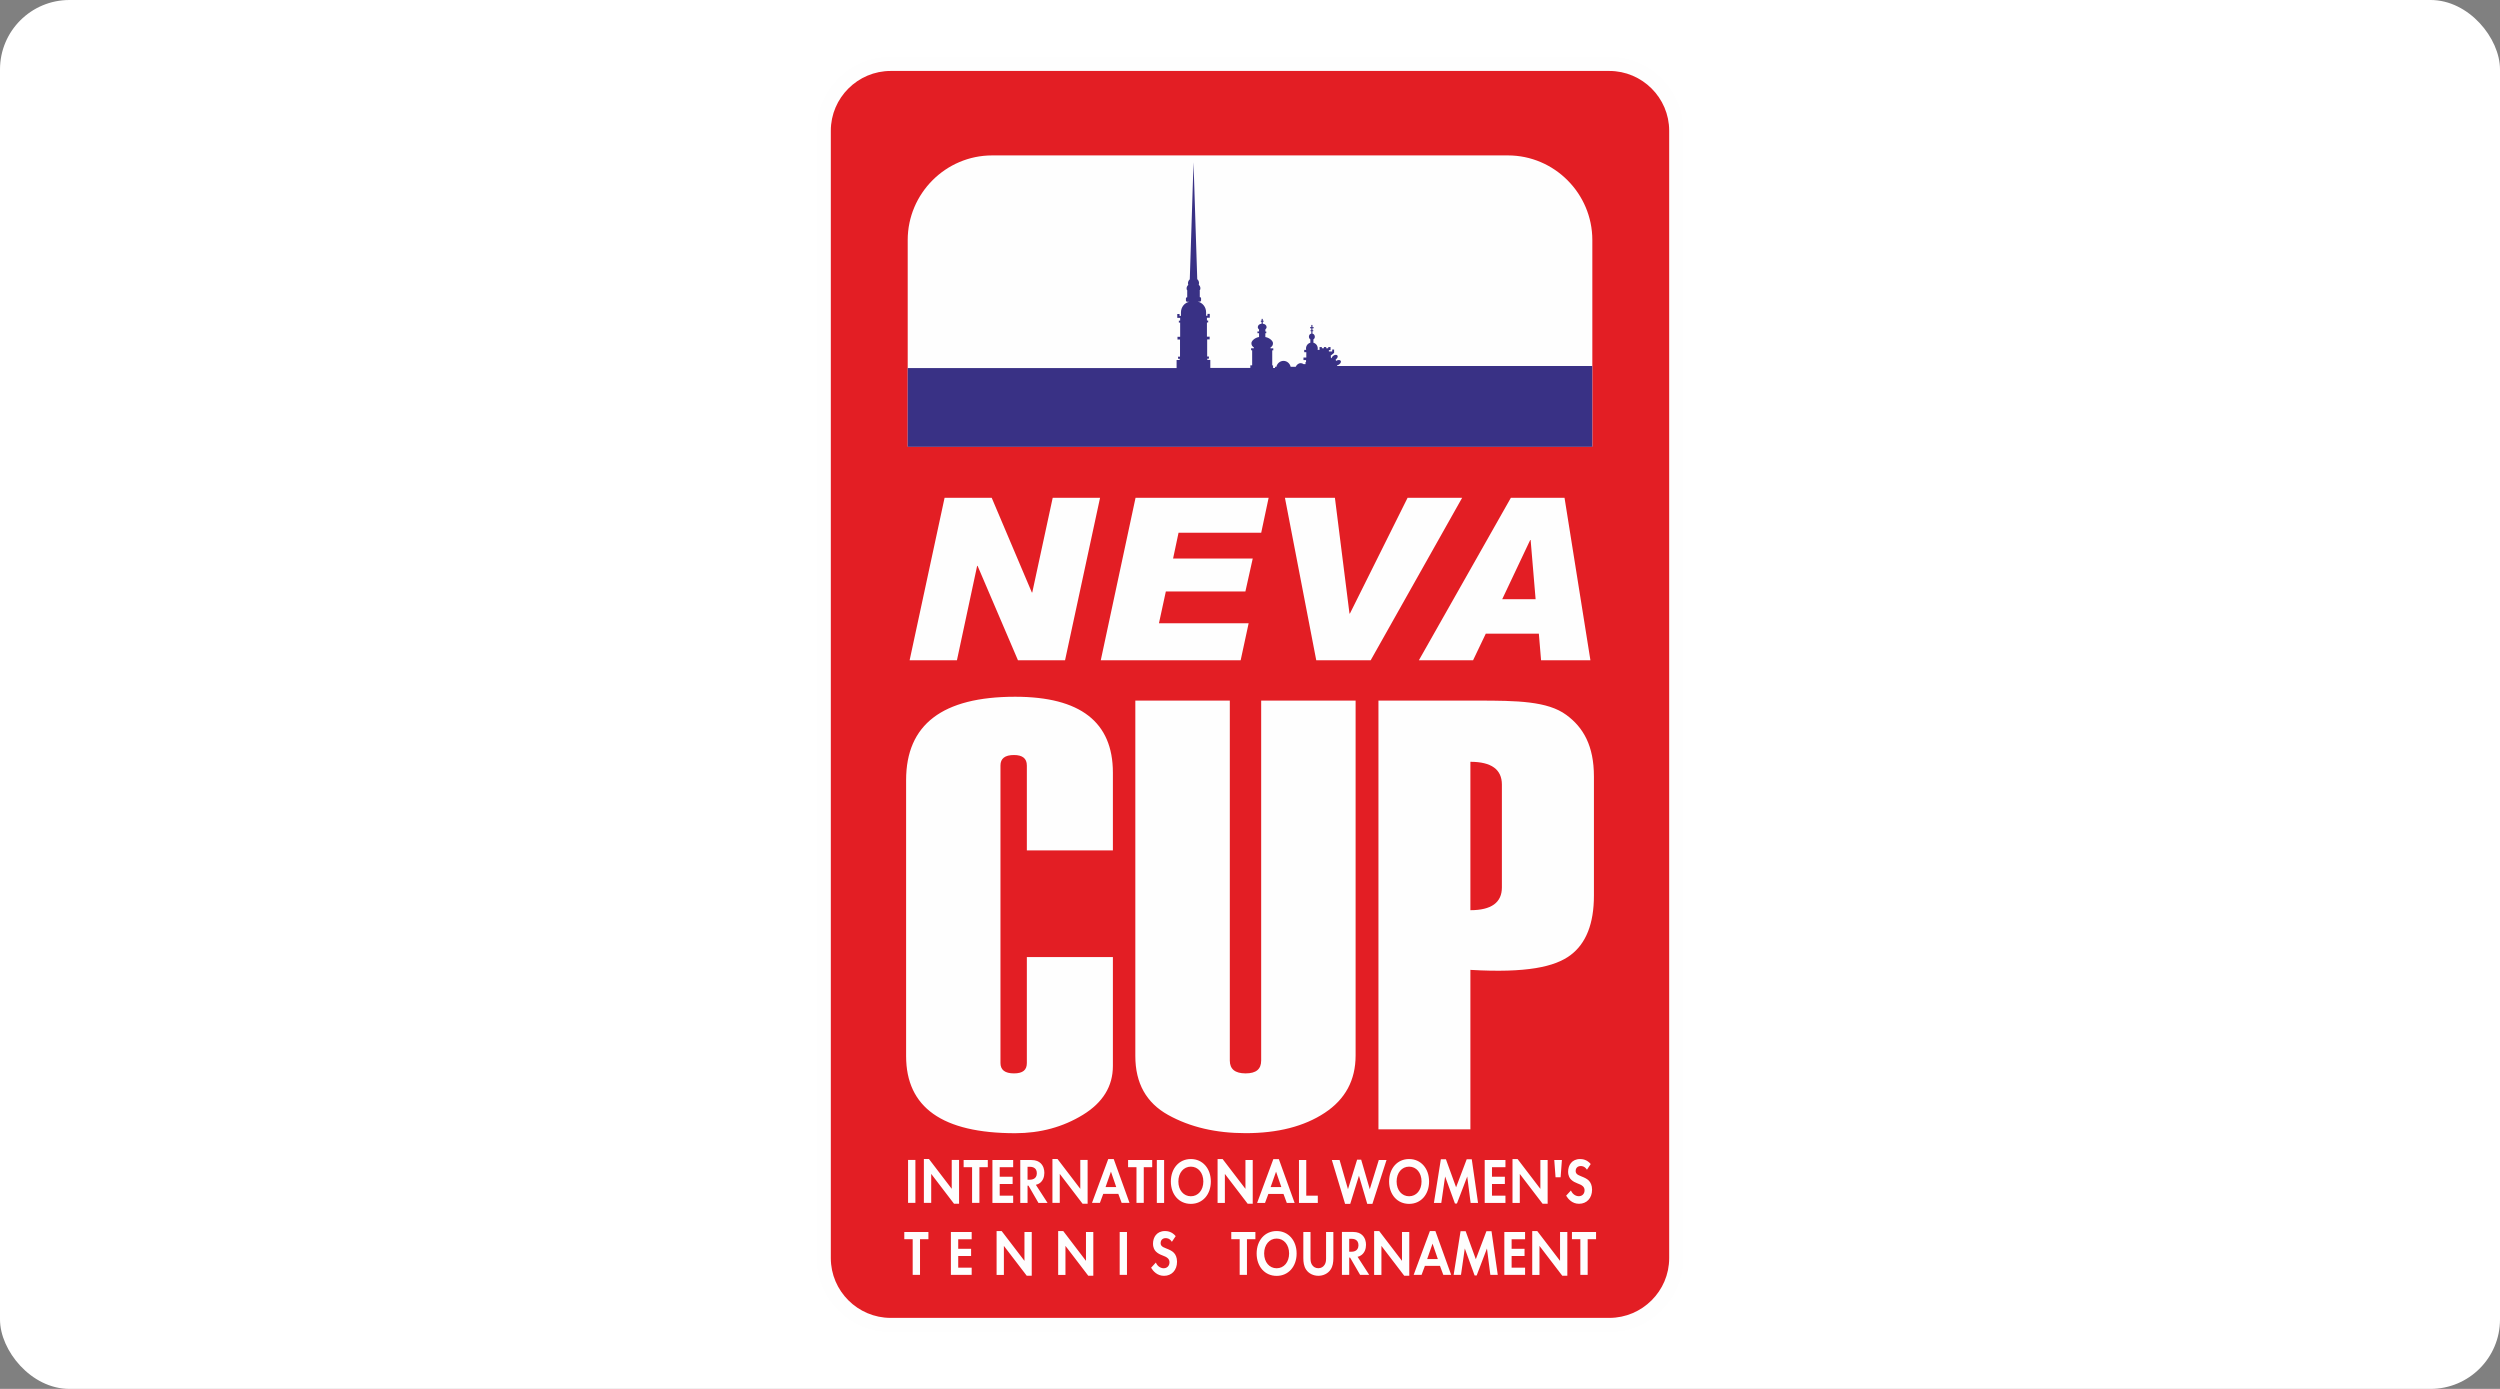
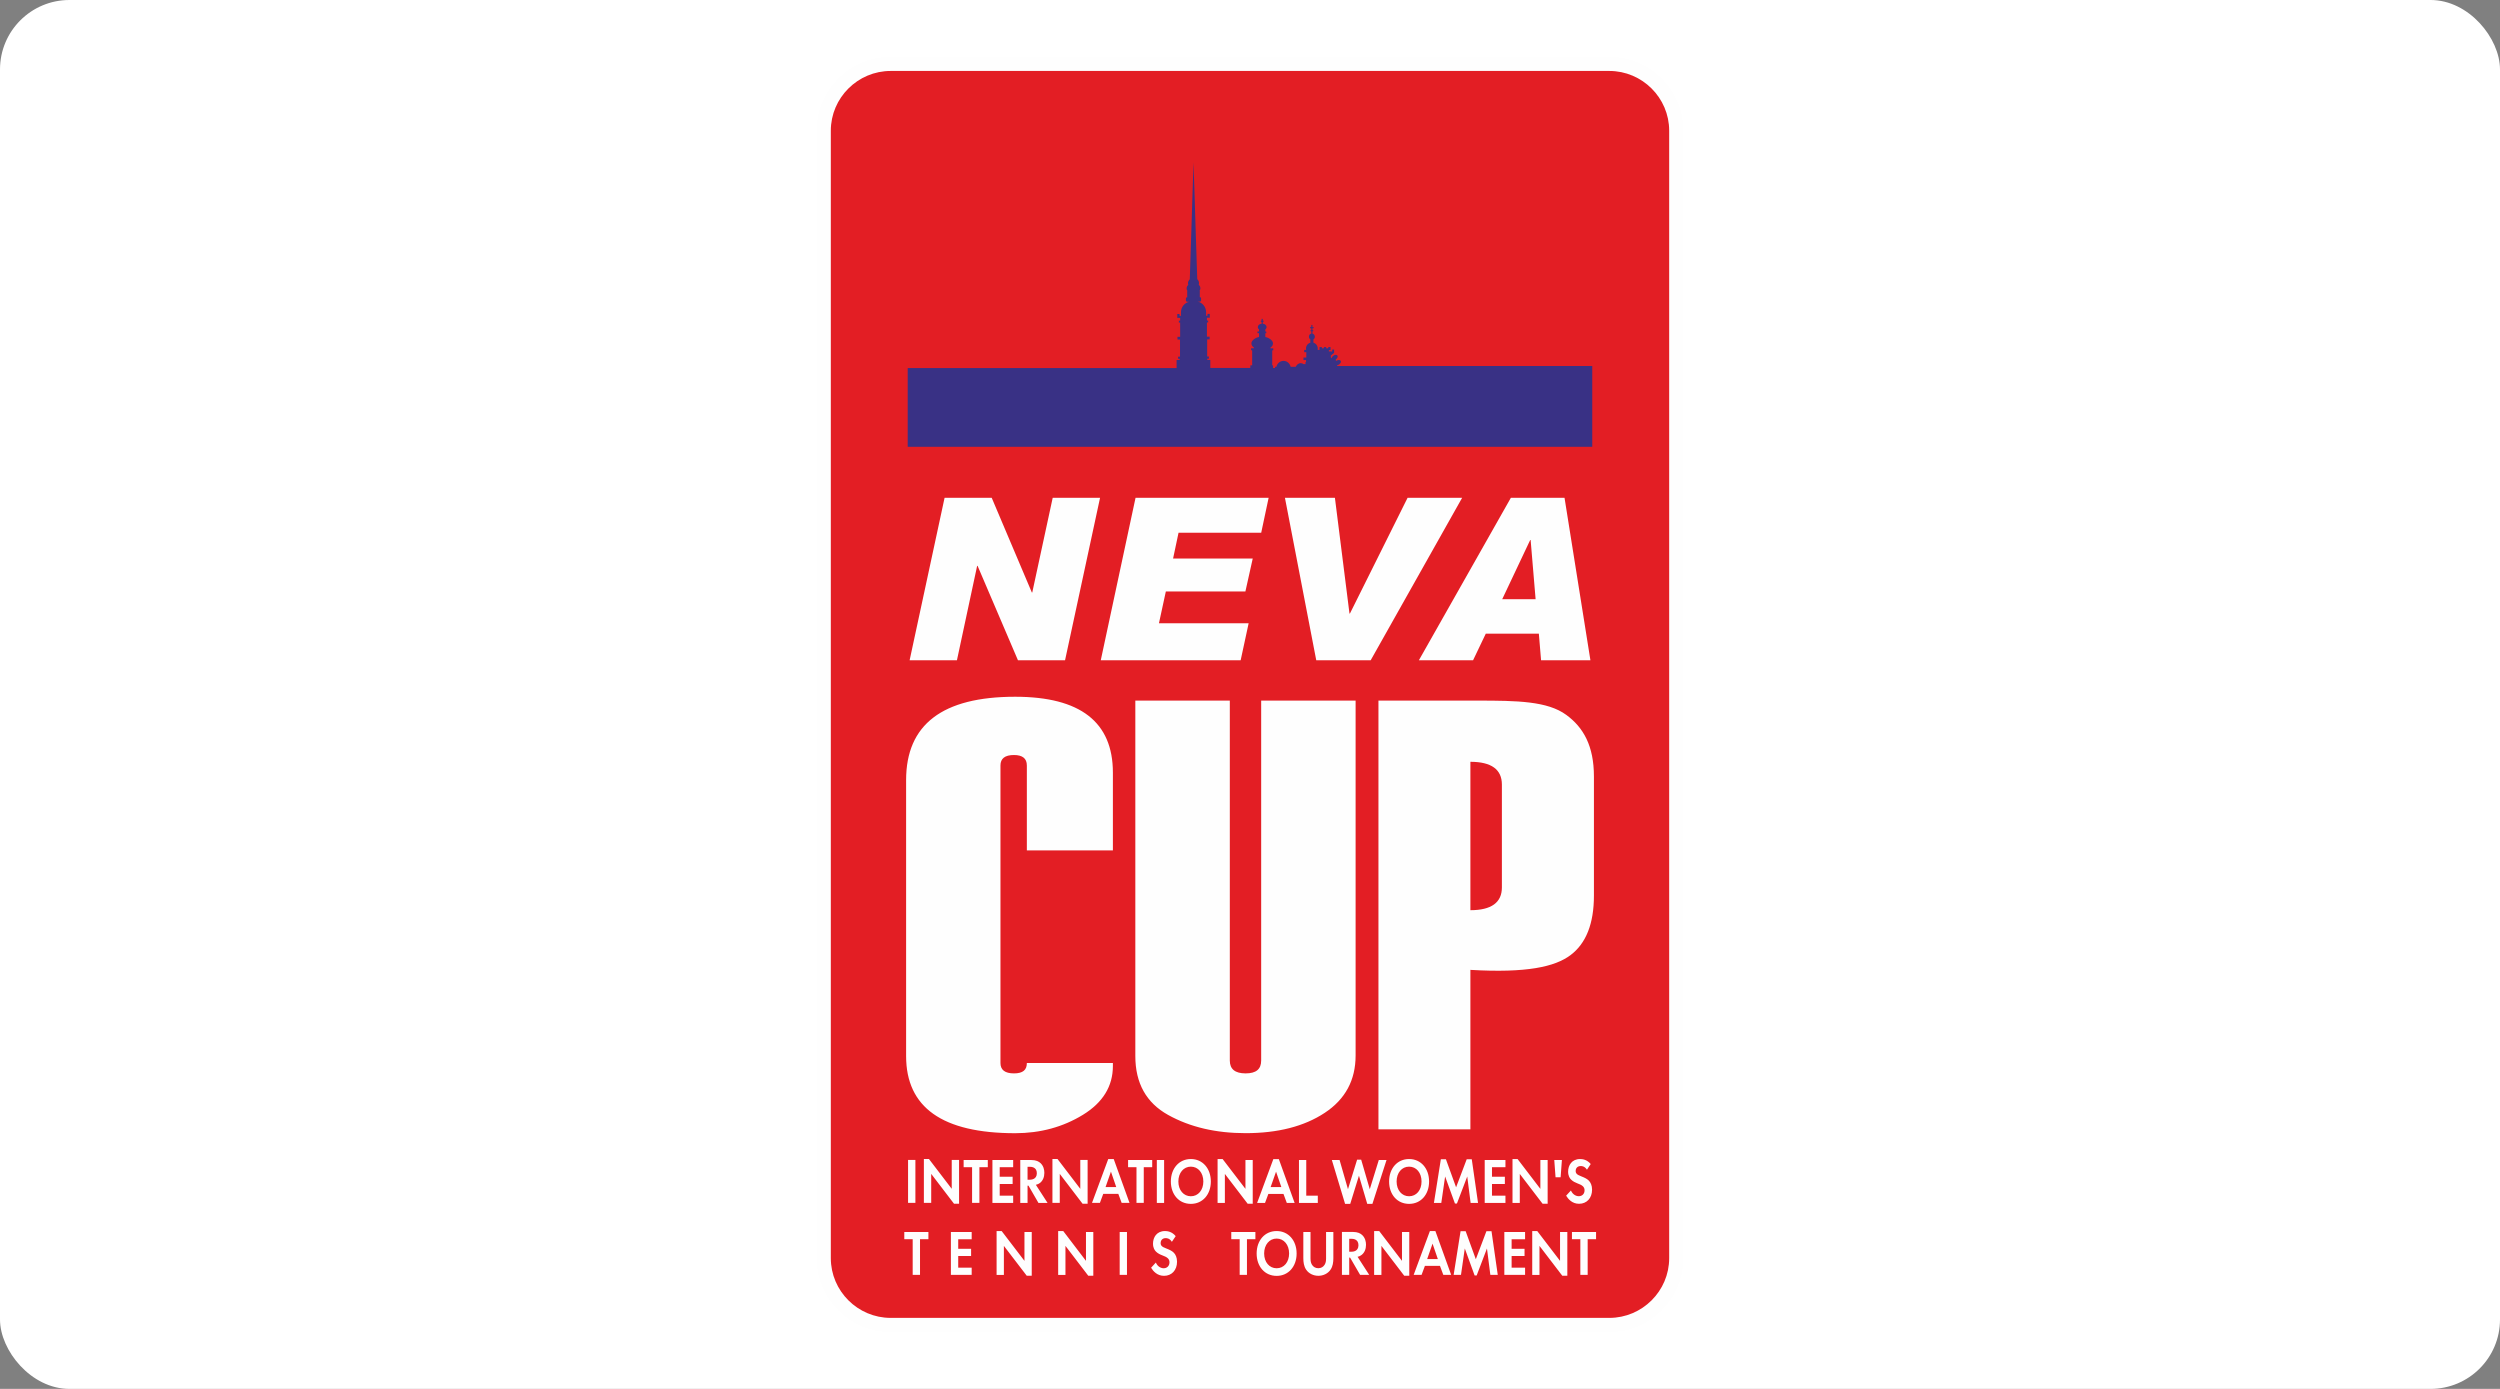
<svg xmlns="http://www.w3.org/2000/svg" width="360" height="200" viewBox="0 0 360 200" fill="none">
  <rect x="0" y="0" width="360" height="200" fill="#808080" stroke="none" />
  <rect width="360" height="200" rx="10" fill="white" />
  <path d="M128.26 10.218H231.74C236.486 10.218 240.362 14.091 240.362 18.819V181.175C240.362 185.903 236.486 189.776 231.74 189.776H128.26C123.514 189.776 119.638 185.903 119.638 181.175V18.819C119.638 14.091 123.514 10.218 128.26 10.218Z" stroke="#FEFEFE" stroke-width="4.1" stroke-miterlimit="22.93" />
  <path fill-rule="evenodd" clip-rule="evenodd" d="M128.26 10.218H231.74C236.486 10.218 240.362 14.091 240.362 18.819V181.175C240.362 185.903 236.486 189.776 231.74 189.776H128.26C123.514 189.776 119.638 185.903 119.638 181.175V18.819C119.638 14.091 123.514 10.218 128.26 10.218Z" fill="#E31E24" />
  <path fill-rule="evenodd" clip-rule="evenodd" d="M221.128 86.288L220.411 77.763H220.347L216.317 86.288H221.128ZM229.021 95.081H221.914L221.595 91.252H213.95L212.121 95.081H204.317L217.565 71.683H225.292L229.021 95.081ZM210.547 71.683L197.377 95.081H189.541L185.031 71.683H192.227L194.325 88.349H194.389L202.692 71.683H210.547ZM182.683 71.683L181.615 76.711H169.711L168.924 80.43H180.393L179.338 85.171H167.881L166.89 89.746H179.805L178.654 95.081H158.51L163.519 71.683H182.683ZM158.408 71.683L153.367 95.081H146.587L140.772 81.483H140.708L137.798 95.081H130.985L136.02 71.683H142.806L148.583 85.312H148.647L151.589 71.683H158.402H158.408Z" fill="#FEFEFE" />
-   <path fill-rule="evenodd" clip-rule="evenodd" d="M216.272 127.794V112.979C216.272 110.803 214.756 109.699 211.737 109.699V131.068C214.756 131.068 216.272 129.964 216.272 127.794ZM211.737 139.656V162.62H198.496V100.887H212.773C218.447 100.887 222.835 100.957 225.541 102.942C228.01 104.747 229.526 107.402 229.526 111.824V128.956C229.526 132.995 228.401 135.853 226.155 137.538C223.904 139.222 219.848 140.135 211.744 139.662L211.737 139.656ZM163.493 100.887H177.093V152.717C177.093 153.955 177.847 154.568 179.37 154.568C180.892 154.568 181.609 153.955 181.609 152.717V100.887H195.208V151.984C195.208 155.557 193.718 158.3 190.756 160.253C187.801 162.205 183.995 163.175 179.37 163.175C175.084 163.175 171.361 162.307 168.201 160.546C165.061 158.798 163.487 155.978 163.487 152.066V100.881L163.493 100.887ZM160.257 122.46H147.866V110.235C147.866 109.22 147.246 108.723 146.011 108.723C144.713 108.723 144.067 109.22 144.067 110.235V153.075C144.067 154.07 144.713 154.568 146.011 154.568C147.31 154.568 147.866 154.07 147.866 153.075V137.818H160.257V153.496C160.257 156.424 158.811 158.773 155.939 160.534C153.067 162.295 149.811 163.182 146.184 163.182C135.712 163.182 130.48 159.481 130.48 152.073V112.334C130.48 104.326 135.712 100.332 146.184 100.332C155.568 100.332 160.257 103.975 160.257 111.262V122.46Z" fill="#FEFEFE" />
-   <path fill-rule="evenodd" clip-rule="evenodd" d="M130.71 64.306H229.296V34.566C229.296 27.866 223.827 22.379 217.136 22.379H142.871C136.18 22.379 130.71 27.866 130.71 34.566V64.313V64.306Z" fill="#FEFEFE" />
+   <path fill-rule="evenodd" clip-rule="evenodd" d="M216.272 127.794V112.979C216.272 110.803 214.756 109.699 211.737 109.699V131.068C214.756 131.068 216.272 129.964 216.272 127.794ZM211.737 139.656V162.62H198.496V100.887H212.773C218.447 100.887 222.835 100.957 225.541 102.942C228.01 104.747 229.526 107.402 229.526 111.824V128.956C229.526 132.995 228.401 135.853 226.155 137.538C223.904 139.222 219.848 140.135 211.744 139.662L211.737 139.656ZM163.493 100.887H177.093V152.717C177.093 153.955 177.847 154.568 179.37 154.568C180.892 154.568 181.609 153.955 181.609 152.717V100.887H195.208V151.984C195.208 155.557 193.718 158.3 190.756 160.253C187.801 162.205 183.995 163.175 179.37 163.175C175.084 163.175 171.361 162.307 168.201 160.546C165.061 158.798 163.487 155.978 163.487 152.066V100.881L163.493 100.887ZM160.257 122.46H147.866V110.235C147.866 109.22 147.246 108.723 146.011 108.723C144.713 108.723 144.067 109.22 144.067 110.235V153.075C144.067 154.07 144.713 154.568 146.011 154.568C147.31 154.568 147.866 154.07 147.866 153.075H160.257V153.496C160.257 156.424 158.811 158.773 155.939 160.534C153.067 162.295 149.811 163.182 146.184 163.182C135.712 163.182 130.48 159.481 130.48 152.073V112.334C130.48 104.326 135.712 100.332 146.184 100.332C155.568 100.332 160.257 103.975 160.257 111.262V122.46Z" fill="#FEFEFE" />
  <path fill-rule="evenodd" clip-rule="evenodd" d="M171.867 23.361L172.142 32.033L172.404 40.2C172.564 40.34 172.66 40.544 172.66 40.768C172.66 40.851 172.647 40.927 172.622 41.01C172.769 41.144 172.858 41.323 172.858 41.514C172.858 41.655 172.813 41.782 172.73 41.897H172.769V42.778H172.737C172.858 42.778 172.954 42.854 172.954 42.944V43.275C172.954 43.365 172.852 43.441 172.73 43.441H172.481C173.159 43.575 173.677 44.213 173.677 44.966V45.464H173.875V45.196H174.208V45.751H173.799V46.153H173.978V46.434H173.799V48.476H174.189V48.878H173.831V51.341H174.086V51.647H173.85V51.832H174.285V52.987H180.048V52.61H180.31V50.441H180.157V50.154H180.56V50.039C180.336 49.886 180.202 49.72 180.202 49.414C180.202 49.107 180.662 48.642 181.302 48.527V47.978H181.072V47.729H181.302V47.442C181.187 47.353 181.123 47.231 181.123 47.104C181.123 46.849 181.353 46.638 181.673 46.619V46.338H181.558V46.172H181.673V45.917H181.839V46.172H181.954V46.338H181.839V46.619C182.165 46.638 182.389 46.849 182.389 47.104C182.389 47.231 182.319 47.353 182.21 47.442V47.736H182.345V47.984H182.21V48.533C182.844 48.648 183.31 49.107 183.31 49.42C183.31 49.733 183.176 49.892 182.952 50.045V50.16H183.355V50.447H183.202V52.617H183.323V52.993H183.605V52.821H183.797C183.905 52.33 184.328 51.966 184.826 51.966C185.325 51.966 185.741 52.33 185.856 52.821H186.579C186.733 52.502 187.001 52.291 187.302 52.291C187.443 52.291 187.583 52.342 187.711 52.432H187.993V52.138H188.07V51.851H187.699V51.487H188.108V50.715H187.807V50.383H188.082C188.07 50.32 188.063 50.249 188.063 50.186C188.063 49.79 188.325 49.452 188.69 49.35V48.871C188.569 48.795 188.485 48.654 188.485 48.488C188.485 48.259 188.62 48.067 188.831 48.042V47.691H188.709V47.557H188.831V47.27H188.652V47.104H188.831V46.791H188.991V47.104H189.17V47.27H188.991V47.557H189.112V47.691H188.991V48.042C189.202 48.074 189.336 48.291 189.336 48.488C189.336 48.686 189.253 48.788 189.131 48.871V49.35C189.496 49.452 189.758 49.79 189.758 50.186C189.758 50.256 189.758 50.32 189.733 50.383H190.014V49.981H190.347V50.147H190.641V49.981H190.974V50.147H191.268V49.981H191.601V50.422H191.358V50.607H191.837V50.332H192.112V50.811L191.633 51.2L191.658 51.589L191.754 51.545C191.786 51.449 191.856 51.341 191.965 51.251C192.176 51.079 192.451 51.047 192.573 51.175C192.694 51.302 192.618 51.545 192.407 51.717C192.381 51.736 192.355 51.749 192.336 51.768L192.387 51.972C192.618 51.825 192.906 51.8 193.027 51.921C193.168 52.049 193.078 52.298 192.842 52.47C192.752 52.54 192.637 52.585 192.534 52.61L192.56 52.706H229.284V64.338H130.71V53.006H169.43V51.838H169.877V51.666H169.641V51.36H169.922V48.897H169.558V48.495H169.941V46.453H169.756V46.172H169.941V45.77H169.526V45.215H169.858V45.483H170.057V44.985C170.057 44.226 170.575 43.594 171.253 43.46H171.003C170.882 43.46 170.773 43.384 170.773 43.294V42.963C170.773 42.873 170.875 42.797 170.997 42.797H170.958V41.916H170.997C170.914 41.801 170.869 41.674 170.869 41.533C170.869 41.342 170.958 41.163 171.106 41.029C171.08 40.953 171.067 40.876 171.067 40.787C171.067 40.564 171.17 40.366 171.329 40.219L171.592 32.052L171.867 23.381V23.361Z" fill="#393185" />
  <path fill-rule="evenodd" clip-rule="evenodd" d="M229.066 167.622C228.522 166.977 227.876 166.901 227.537 166.901C226.341 166.901 225.81 167.807 225.81 168.713C225.81 169.345 226.059 169.689 226.238 169.862C226.513 170.136 226.852 170.289 227.134 170.398C227.441 170.519 227.767 170.64 227.965 170.851C228.113 171.01 228.176 171.182 228.176 171.406C228.176 171.923 227.825 172.254 227.345 172.254C226.968 172.254 226.475 172.031 226.213 171.431L225.522 172.178C225.81 172.65 226.385 173.345 227.383 173.345C228.496 173.345 229.258 172.522 229.258 171.316C229.258 170.685 229.04 170.27 228.797 170.015C228.522 169.728 228.125 169.562 227.71 169.396C227.37 169.255 227.191 169.179 227.063 169.045C226.936 168.911 226.891 168.777 226.891 168.63C226.891 168.317 227.07 167.909 227.639 167.909C227.831 167.909 228.202 167.954 228.522 168.439L229.066 167.616V167.622ZM224.914 167.041H223.814L223.999 169.523H224.729L224.914 167.041ZM218.85 173.218V169.045L222.132 173.339H222.861V167.041H221.812V171.195L218.53 166.901H217.801V173.218H218.85ZM216.784 167.041H213.797V173.218H216.784V172.178H214.846V170.493H216.701V169.453H214.846V168.075H216.784V167.041ZM206.485 173.218H207.547L208.097 169.415L209.511 173.307H209.799L211.283 169.415L211.769 173.218H212.837L211.935 166.933H211.206L209.677 170.972L208.212 166.933H207.483L206.485 173.218ZM202.91 172.261C201.86 172.261 201.112 171.38 201.112 170.136C201.112 168.892 201.854 167.998 202.91 167.998C203.965 167.998 204.701 168.885 204.701 170.136C204.701 171.387 203.959 172.261 202.91 172.261ZM202.91 166.901C201.208 166.901 200.031 168.254 200.031 170.136C200.031 172.018 201.208 173.358 202.91 173.358C204.611 173.358 205.788 172.012 205.788 170.136C205.788 168.26 204.611 166.901 202.91 166.901ZM195.688 169.3L196.884 173.358H197.626L199.66 167.041H198.547L197.248 171.246L196.008 166.99H195.425L194.108 171.246L192.899 167.041H191.786L193.692 173.358H194.434L195.688 169.3ZM187.052 167.041V173.218H189.764V172.178H188.101V167.041H187.052ZM182.971 170.94L183.751 168.719L184.513 170.94H182.977H182.971ZM185.293 173.218H186.425L184.154 166.914H183.361L181.026 173.218H182.165L182.645 171.923H184.82L185.299 173.218H185.293ZM176.382 173.218V169.045L179.664 173.339H180.393V167.041H179.344V171.195L176.056 166.901H175.333V173.218H176.382ZM171.483 172.261C170.44 172.261 169.685 171.38 169.685 170.136C169.685 168.892 170.434 167.998 171.483 167.998C172.532 167.998 173.28 168.885 173.28 170.136C173.28 171.387 172.532 172.261 171.483 172.261ZM171.483 166.901C169.787 166.901 168.604 168.254 168.604 170.136C168.604 172.018 169.787 173.358 171.483 173.358C173.178 173.358 174.361 172.012 174.361 170.136C174.361 168.26 173.178 166.901 171.483 166.901ZM166.583 167.041V173.218H167.632V167.041H166.583ZM165.917 168.075V167.041H162.444V168.075H163.653V173.211H164.702V168.075H165.911H165.917ZM159.201 170.933L159.975 168.713L160.736 170.933H159.201ZM161.517 173.211H162.649L160.378 166.907H159.585L157.25 173.211H158.389L158.868 171.916H161.037L161.517 173.211ZM152.606 173.211V169.038L155.887 173.333H156.617V167.035H155.561V171.189L152.28 166.895H151.55V173.211H152.6H152.606ZM147.968 168.018H148.288C148.48 168.018 149.305 168.03 149.305 168.943C149.305 169.855 148.474 169.881 148.269 169.881H147.968V168.018ZM146.919 167.041V173.218H147.968V170.736H148.103L149.536 173.218H150.847L149.165 170.614C149.42 170.557 149.619 170.455 149.753 170.346C150.175 170.021 150.386 169.498 150.386 168.892C150.386 168.432 150.265 167.903 149.849 167.501C149.599 167.265 149.222 167.041 148.474 167.041H146.913H146.919ZM145.896 167.041H142.909V173.218H145.896V172.178H143.958V170.493H145.819V169.453H143.958V168.075H145.896V167.041ZM142.243 168.075V167.041H138.763V168.075H139.979V173.211H141.034V168.075H142.243ZM134.094 173.211V169.038L137.375 173.333H138.105V167.035H137.049V171.189L133.768 166.895H133.038V173.211H134.094ZM130.761 167.035V173.211H131.817V167.035H130.761Z" fill="#FEFEFE" />
  <path fill-rule="evenodd" clip-rule="evenodd" d="M169.289 177.991C168.739 177.34 168.099 177.27 167.76 177.27C166.564 177.27 166.033 178.176 166.033 179.082C166.033 179.713 166.282 180.051 166.461 180.23C166.736 180.505 167.076 180.658 167.363 180.766C167.67 180.887 167.997 181.009 168.195 181.219C168.342 181.379 168.406 181.551 168.406 181.774C168.406 182.291 168.048 182.629 167.574 182.629C167.191 182.629 166.698 182.406 166.442 181.806L165.758 182.553C166.039 183.025 166.621 183.72 167.619 183.72C168.732 183.72 169.493 182.897 169.493 181.691C169.493 181.066 169.276 180.645 169.033 180.396C168.758 180.109 168.361 179.943 167.939 179.777C167.6 179.637 167.421 179.567 167.293 179.426C167.165 179.299 167.127 179.158 167.127 179.011C167.127 178.699 167.306 178.29 167.869 178.29C168.067 178.29 168.438 178.335 168.751 178.82L169.302 177.997L169.289 177.991ZM161.235 177.404V183.58H162.284V177.404H161.235ZM153.425 183.58V179.407L156.706 183.701H157.436V177.404H156.38V181.564L153.105 177.27H152.376V183.586H153.425V183.58ZM144.559 183.58V179.407L147.847 183.701H148.57V177.404H147.521V181.564L144.239 177.27H143.51V183.586H144.559V183.58ZM139.922 177.404H136.928V183.58H139.922V182.546H137.983V180.862H139.838V179.828H137.983V178.45H139.922V177.41V177.404ZM133.691 178.444V177.404H130.218V178.444H131.427V183.58H132.482V178.444H133.691Z" fill="#FEFEFE" />
  <path fill-rule="evenodd" clip-rule="evenodd" d="M229.833 178.444V177.404H226.36V178.444H227.569V183.58H228.624V178.444H229.833ZM221.684 183.58V179.407L224.965 183.701H225.695V177.404H224.646V181.564L221.364 177.27H220.641V183.586H221.69L221.684 183.58ZM219.611 177.404H216.624V183.58H219.611V182.546H217.673V180.862H219.535V179.828H217.673V178.45H219.611V177.41V177.404ZM209.319 183.58H210.381L210.931 179.777L212.345 183.669H212.639L214.123 179.777L214.609 183.58H215.677L214.776 177.289H214.046L212.518 181.328L211.053 177.289H210.323L209.326 183.58H209.319ZM205.513 181.302L206.287 179.082L207.048 181.302H205.513ZM207.835 183.58H208.967L206.697 177.276H205.903L203.569 183.58H204.707L205.187 182.285H207.355L207.835 183.58ZM198.925 183.58V179.407L202.206 183.701H202.935V177.404H201.886V181.564L198.605 177.27H197.875V183.586H198.925V183.58ZM194.287 178.386H194.6C194.792 178.386 195.617 178.393 195.617 179.311C195.617 180.23 194.786 180.249 194.581 180.249H194.287V178.386ZM193.238 177.404V183.58H194.287V181.098H194.415L195.854 183.58H197.165L195.49 180.977C195.745 180.926 195.937 180.817 196.072 180.709C196.494 180.383 196.705 179.854 196.705 179.254C196.705 178.788 196.583 178.265 196.174 177.863C195.918 177.62 195.541 177.397 194.799 177.397H193.238V177.404ZM187.679 177.404V181.181C187.679 181.762 187.762 182.355 188.082 182.827C188.472 183.408 189.15 183.714 189.841 183.714C190.532 183.714 191.217 183.408 191.6 182.827C191.927 182.355 192.003 181.762 192.003 181.181V177.404H190.954V181.283C190.954 181.755 190.82 182.042 190.692 182.195C190.545 182.412 190.257 182.623 189.835 182.623C189.413 182.623 189.131 182.412 188.978 182.195C188.856 182.042 188.715 181.755 188.715 181.283V177.404H187.666H187.679ZM183.835 182.629C182.786 182.629 182.037 181.749 182.037 180.498C182.037 179.248 182.786 178.354 183.835 178.354C184.884 178.354 185.632 179.248 185.632 180.498C185.632 181.749 184.89 182.629 183.835 182.629ZM183.835 177.27C182.133 177.27 180.956 178.622 180.956 180.505C180.956 182.387 182.14 183.727 183.835 183.727C185.53 183.727 186.713 182.38 186.713 180.505C186.713 178.629 185.53 177.27 183.835 177.27ZM180.777 178.444V177.404H177.304V178.444H178.513V183.58H179.562V178.444H180.771H180.777Z" fill="#FEFEFE" />
</svg>